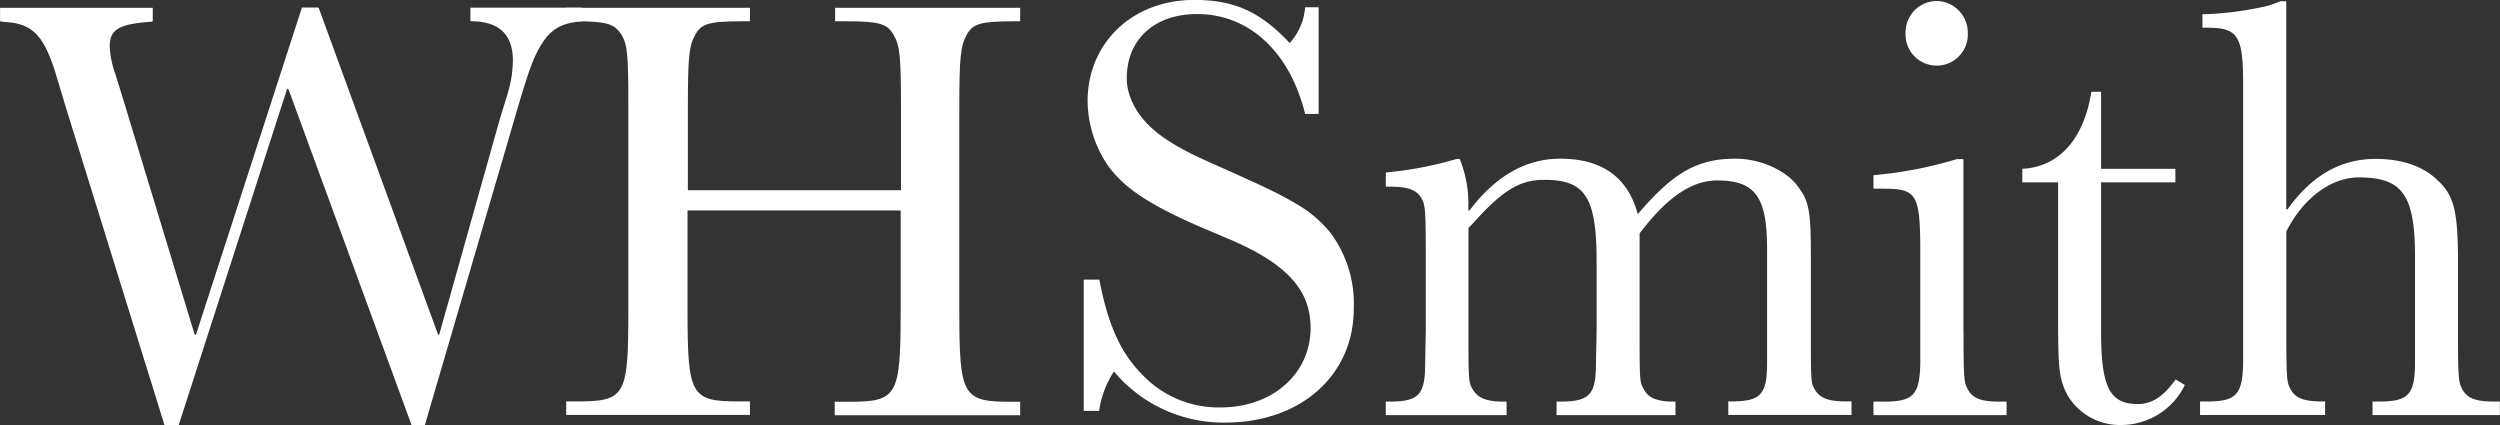
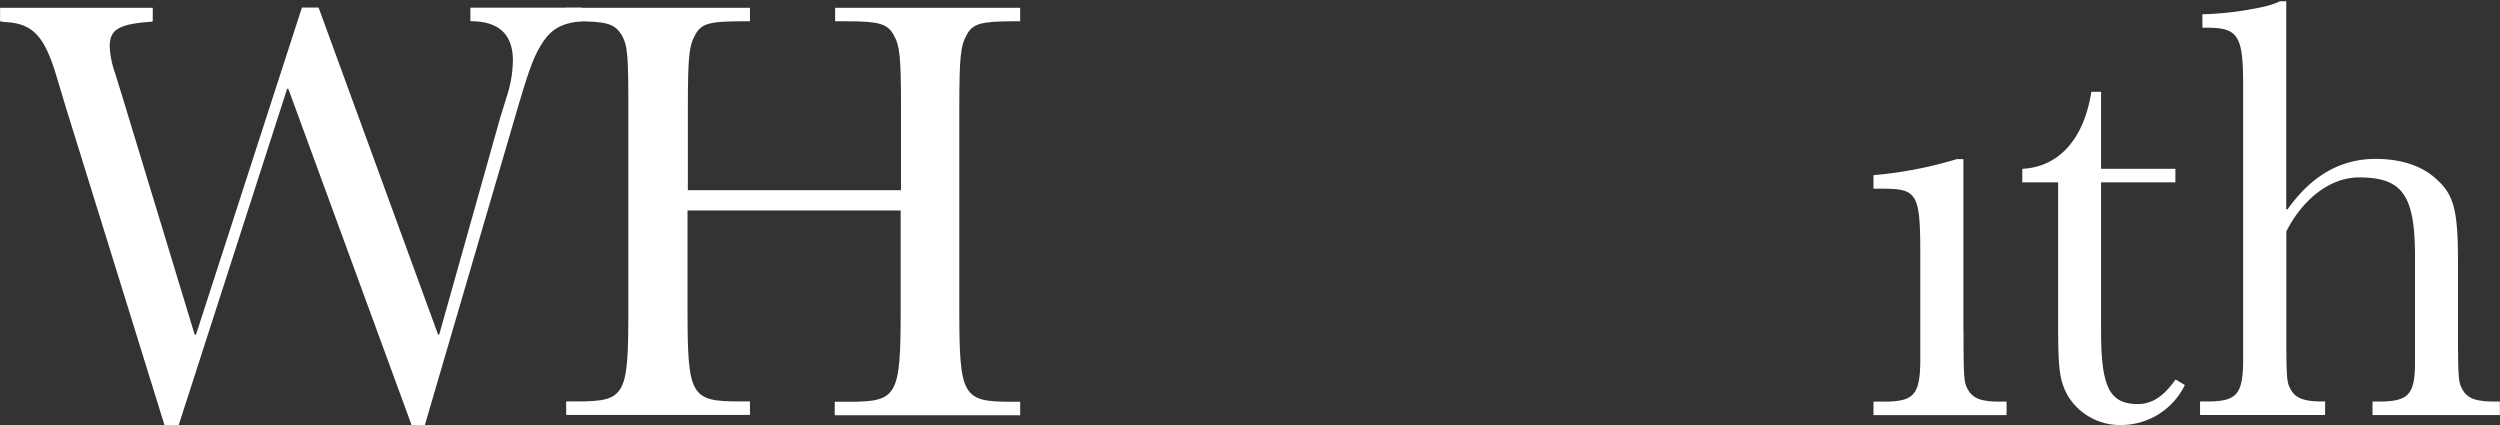
<svg xmlns="http://www.w3.org/2000/svg" id="Layer_1" data-name="Layer 1" viewBox="0 0 370.06 62.91" style="fill:#FFFFFF">
  <rect x="0" y="0" width="370.06" height="62.91" fill="#333333" stroke="none" />
  <path class="cls-1" d="M168.91,253.76,150.67,204h-.18l-16.05,49.78h-2.1l-14.59-47-1.37-4.56c-1.82-6.11-3.55-7.93-7.75-8.11L108,194v-2H130.6v2a1.12,1.12,0,0,1-.54.09c-4.56.36-5.83,1.18-5.83,3.64a13.68,13.68,0,0,0,.81,4l1.1,3.55,10.67,35.11H137l15.68-48.42h2.47l17.69,48.42H173l9-32,1.18-3.83a17.46,17.46,0,0,0,.73-4.74c0-3.92-2.1-5.83-6.29-5.83v-2h16.5v2c-2.91.27-4.46,1.09-5.83,3.19s-2.1,4.28-4.1,11.12l-13.32,45.5Z" transform="translate(-107.99 -190.85)" />
  <path class="cls-1" d="M209.76,222v14.59c0,12.86.45,13.68,7.66,13.68H219v2H191.8v-2h1.54c7.3,0,7.66-.82,7.66-13.68V207c0-8-.09-9.38-1-11-1.09-1.64-2.1-2-7.11-2H191.8v-2H219v2h-1.1c-5,0-6.1.36-7,2s-1.09,3-1.09,11v12h31.55V207c0-8-.18-9.38-1.1-11s-2.09-2-7-2h-1.65v-2H259v2h-.91c-4.93,0-6.11.36-7,2s-1.1,3-1.1,11v29.64c0,12.86.46,13.68,7.66,13.68H259v2H231.55v-2h2.1c7.2,0,7.66-.82,7.66-13.68V222Z" transform="translate(-107.99 -190.85)" />
-   <path class="cls-1" d="M268.44,232.24h2.28c1.28,6.75,3.19,10.85,6.29,14a15.57,15.57,0,0,0,11.67,4.92c7.66,0,13.31-5,13.31-11.76,0-5.65-3.55-9.57-12.22-13.22l-4.1-1.74c-7.56-3.28-11.4-5.83-13.76-9.2a17.3,17.3,0,0,1-2.93-9.4c0-8.66,6.67-15,15.78-15,5.93,0,9.76,1.73,14.14,6.38a8.92,8.92,0,0,0,2.28-5.29h2v15.78h-2c-2.28-9.21-8.3-14.78-16-14.78-6.29,0-10.4,3.74-10.4,9.49,0,3.19,2,6.38,5.39,8.75,2.27,1.55,4,2.46,9,4.65,7.11,3.19,8.2,3.74,11,5.38A17.85,17.85,0,0,1,305,225.4a17.58,17.58,0,0,1,3.38,11.13c0,9.85-7.84,16.87-19,16.87a21.09,21.09,0,0,1-16.5-7.57,14.27,14.27,0,0,0-2.19,5.84h-2.28V232.24Z" transform="translate(-107.99 -190.85)" />
-   <path class="cls-1" d="M324.06,214.37a17.41,17.41,0,0,1,1.28,6.93V222h.18c3.83-5.11,8.39-7.66,13.4-7.66q9.3,0,11.5,8.21c5.28-6.2,8.84-8.21,14.49-8.21,3.65,0,7.48,1.73,9.21,4.11,1.65,2.18,1.92,3.55,1.92,10.39v10.94c0,7.21,0,7.66.54,8.67.82,1.36,2,1.82,4.84,1.82h.64v2H363.82v-2h.36c4.47,0,5.38-1,5.38-5.75V227.69c0-7.67-1.73-10.13-7.38-10.13-3.83,0-7.49,2.56-11.49,7.84v14.41c0,7.3,0,7.66.64,8.67.63,1.27,2,1.82,4.37,1.82H356v2h-17.6v-2h.45c4.47,0,5.38-1,5.38-5.75l.1-4.74V229.7c0-9.68-1.65-12.23-7.76-12.23-3.64,0-6.2,1.55-10.75,6.66-.1.09-.28.27-.46.46v15.22c0,7.3,0,7.66.63,8.67.74,1.27,2,1.82,4.56,1.82H331v2H313.12v-2h.46c4.47,0,5.37-1,5.37-5.75l.09-4.74V228.87c0-7.2-.09-7.66-.63-8.66-.73-1.28-2-1.73-4.83-1.73h-.46v-2.1a54.2,54.2,0,0,0,10.49-2Z" transform="translate(-107.99 -190.85)" />
-   <path class="cls-1" d="M398.64,239.81c0,7.21.08,7.66.63,8.67.73,1.36,2,1.82,4.74,1.82h1v2h-19.7v-2h1.55c4.38,0,5.29-1,5.38-5.75V228.78c0-9.3-.37-10-5.67-10h-1.26v-2a60.45,60.45,0,0,0,12.31-2.37h1v25.44h0M394.71,191a4.68,4.68,0,0,1,4.56,4.74,4.61,4.61,0,1,1-9.21,0,4.63,4.63,0,0,1,4.65-4.74Z" transform="translate(-107.99 -190.85)" />
+   <path class="cls-1" d="M398.64,239.81c0,7.21.08,7.66.63,8.67.73,1.36,2,1.82,4.74,1.82h1v2h-19.7v-2h1.55c4.38,0,5.29-1,5.38-5.75V228.78c0-9.3-.37-10-5.67-10h-1.26v-2a60.45,60.45,0,0,0,12.31-2.37h1v25.44h0M394.71,191Z" transform="translate(-107.99 -190.85)" />
  <path class="cls-1" d="M419,217.84V239.9c0,8.3,1.27,10.76,5.47,10.76,2.09,0,3.83-1.18,5.56-3.64l1.37.82a10.5,10.5,0,0,1-9.49,5.92A9,9,0,0,1,414,249.3c-1.19-2.28-1.36-3.93-1.36-10.76v-20.7h-5.3v-2c5.39-.27,9.12-4.37,10.22-11.4H419v11.4h11v2Z" transform="translate(-107.99 -190.85)" />
  <path class="cls-1" d="M446.42,221.85h.17c3.56-5,7.85-7.48,13.05-7.48,3.73,0,6.84,1,9,3,2.65,2.37,3.19,4.74,3.19,12.32v10.11c0,7.21.1,7.66.64,8.67.73,1.36,2,1.82,4.84,1.82h.72v2H459.18v-2h.91c4.38,0,5.38-1,5.38-5.75V228.87c0-9.12-1.83-11.76-8.3-11.76-4.1,0-8.21,3-10.75,8v14.68c0,7.3.08,7.66.63,8.67.73,1.36,2,1.82,4.83,1.82h.28v2H433.65v-2h1c4.38,0,5.29-1,5.38-5.75V203.43c0-7.3-.73-8.48-5.38-8.48H434v-2h.46a46.87,46.87,0,0,0,8.11-1,12.09,12.09,0,0,0,2.92-.91h.92v30.82Z" transform="translate(-107.99 -190.85)" />
</svg>